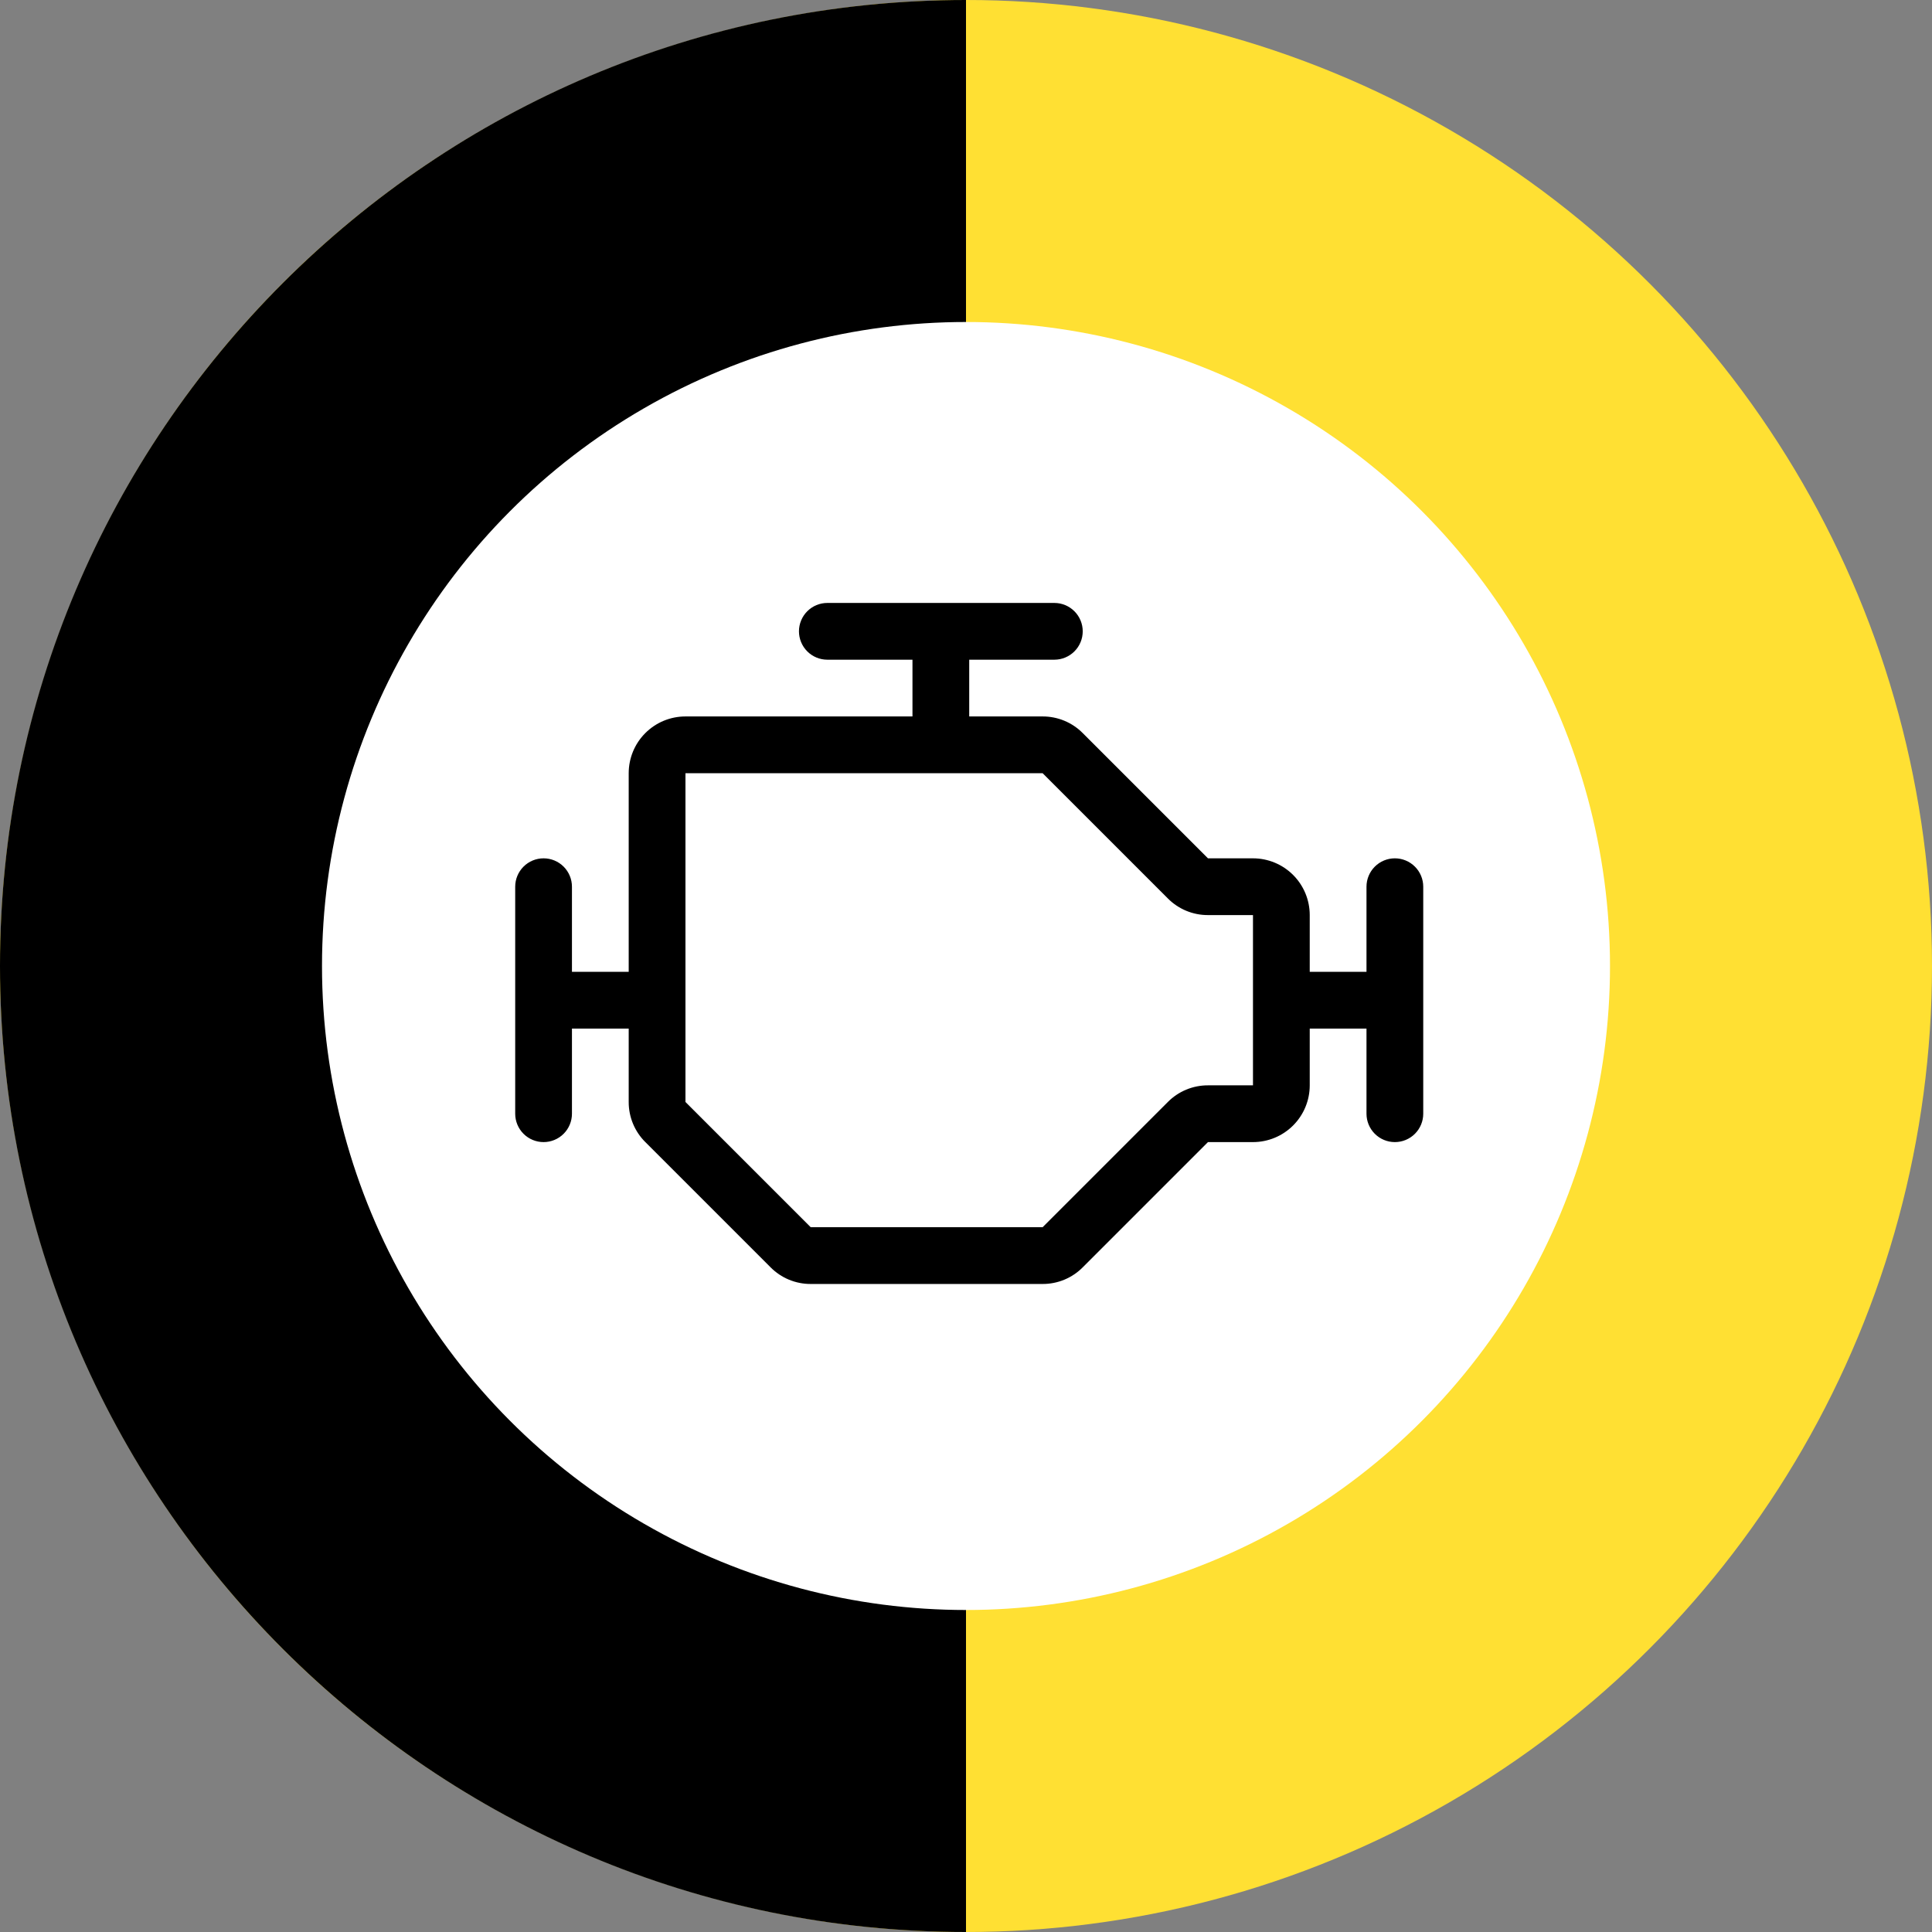
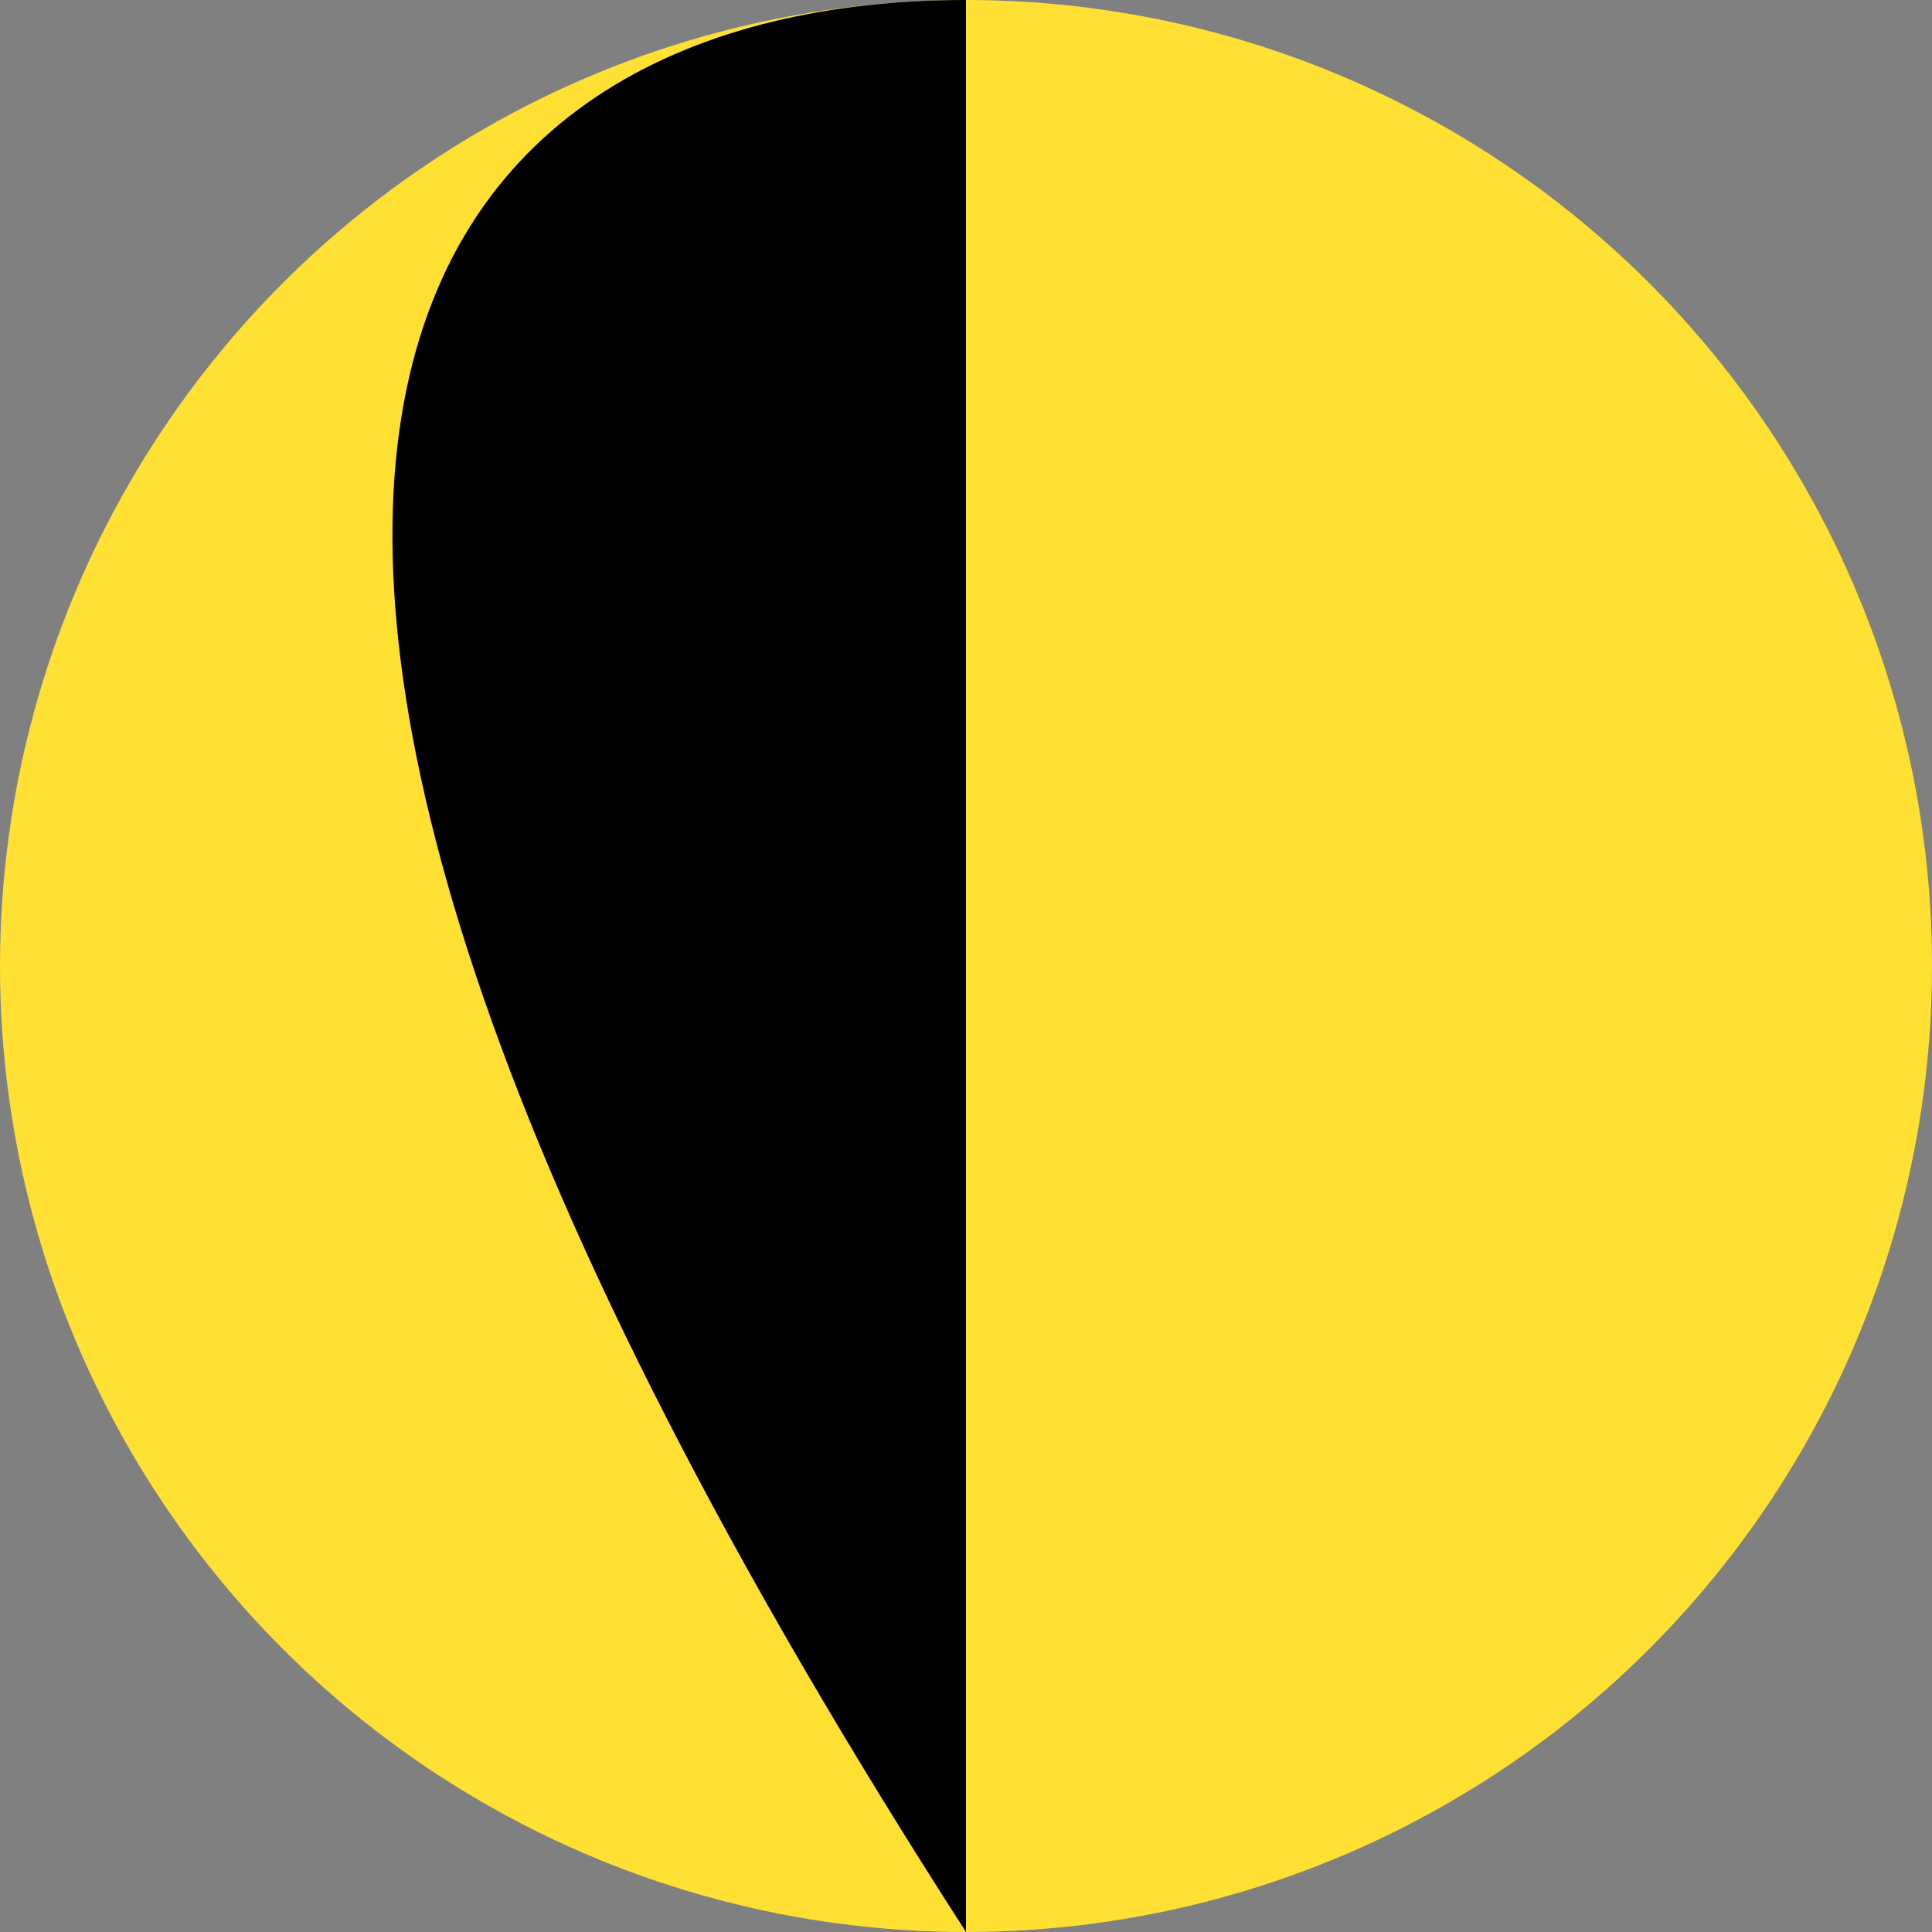
<svg xmlns="http://www.w3.org/2000/svg" width="300" height="300" viewBox="0 0 300 300" fill="none">
  <rect x="0" y="0" width="300" height="300" fill="#808080" stroke="none" />
  <circle cx="150" cy="150" r="150" fill="#FFE033" />
-   <path d="M150 150C150 232.843 150 177 150 300C67.157 300 0 232.843 0 150C0 67.157 67.157 0 150 0C150 109 150 67.157 150 150Z" fill="black" />
-   <circle cx="150" cy="150" r="100" fill="white" />
+   <path d="M150 150C150 232.843 150 177 150 300C0 67.157 67.157 0 150 0C150 109 150 67.157 150 150Z" fill="black" />
  <g clip-path="url(#clip0_118_369)">
    <path d="M216.594 133.281C215.425 133.281 214.304 133.745 213.478 134.572C212.652 135.398 212.188 136.519 212.188 137.688V150.906H203.375V142.094C203.375 139.757 202.447 137.515 200.794 135.862C199.141 134.21 196.9 133.281 194.562 133.281H187.573L168.125 113.833C167.31 113.011 166.339 112.36 165.27 111.916C164.2 111.473 163.053 111.246 161.896 111.25H150.5V102.438H163.719C164.887 102.438 166.008 101.973 166.834 101.147C167.661 100.321 168.125 99.2 168.125 98.031C168.125 96.863 167.661 95.742 166.834 94.916C166.008 94.089 164.887 93.625 163.719 93.625H128.469C127.3 93.625 126.179 94.089 125.353 94.916C124.527 95.742 124.062 96.863 124.062 98.031C124.062 99.2 124.527 100.321 125.353 101.147C126.179 101.973 127.3 102.438 128.469 102.438H141.688V111.25H106.438C104.1 111.25 101.859 112.178 100.206 113.831C98.553 115.484 97.625 117.725 97.625 120.062V150.906H88.812V137.688C88.812 136.519 88.348 135.398 87.522 134.572C86.696 133.745 85.575 133.281 84.406 133.281C83.238 133.281 82.117 133.745 81.291 134.572C80.464 135.398 80 136.519 80 137.688V172.938C80 174.106 80.464 175.227 81.291 176.053C82.117 176.88 83.238 177.344 84.406 177.344C85.575 177.344 86.696 176.88 87.522 176.053C88.348 175.227 88.812 174.106 88.812 172.938V159.719H97.625V171.114C97.621 172.272 97.848 173.419 98.291 174.488C98.735 175.558 99.386 176.528 100.208 177.344L119.656 196.792C120.472 197.614 121.442 198.265 122.512 198.709C123.581 199.152 124.728 199.379 125.886 199.375H161.896C163.053 199.379 164.2 199.152 165.27 198.709C166.339 198.265 167.31 197.614 168.125 196.792L187.573 177.344H194.562C196.9 177.344 199.141 176.415 200.794 174.763C202.447 173.11 203.375 170.868 203.375 168.531V159.719H212.188V172.938C212.188 174.106 212.652 175.227 213.478 176.053C214.304 176.88 215.425 177.344 216.594 177.344C217.762 177.344 218.883 176.88 219.709 176.053C220.536 175.227 221 174.106 221 172.938V137.688C221 136.519 220.536 135.398 219.709 134.572C218.883 133.745 217.762 133.281 216.594 133.281ZM194.562 168.531H187.573C186.415 168.528 185.269 168.754 184.199 169.197C183.13 169.641 182.159 170.293 181.344 171.114L161.896 190.562H125.886L106.438 171.114V120.062H161.896L181.344 139.511C182.159 140.332 183.13 140.984 184.199 141.428C185.269 141.871 186.415 142.097 187.573 142.094H194.562V168.531Z" fill="black" />
  </g>
  <defs>
    <clipPath id="clip0_118_369">
-       <rect width="141" height="141" fill="white" transform="translate(80 76)" />
-     </clipPath>
+       </clipPath>
  </defs>
</svg>